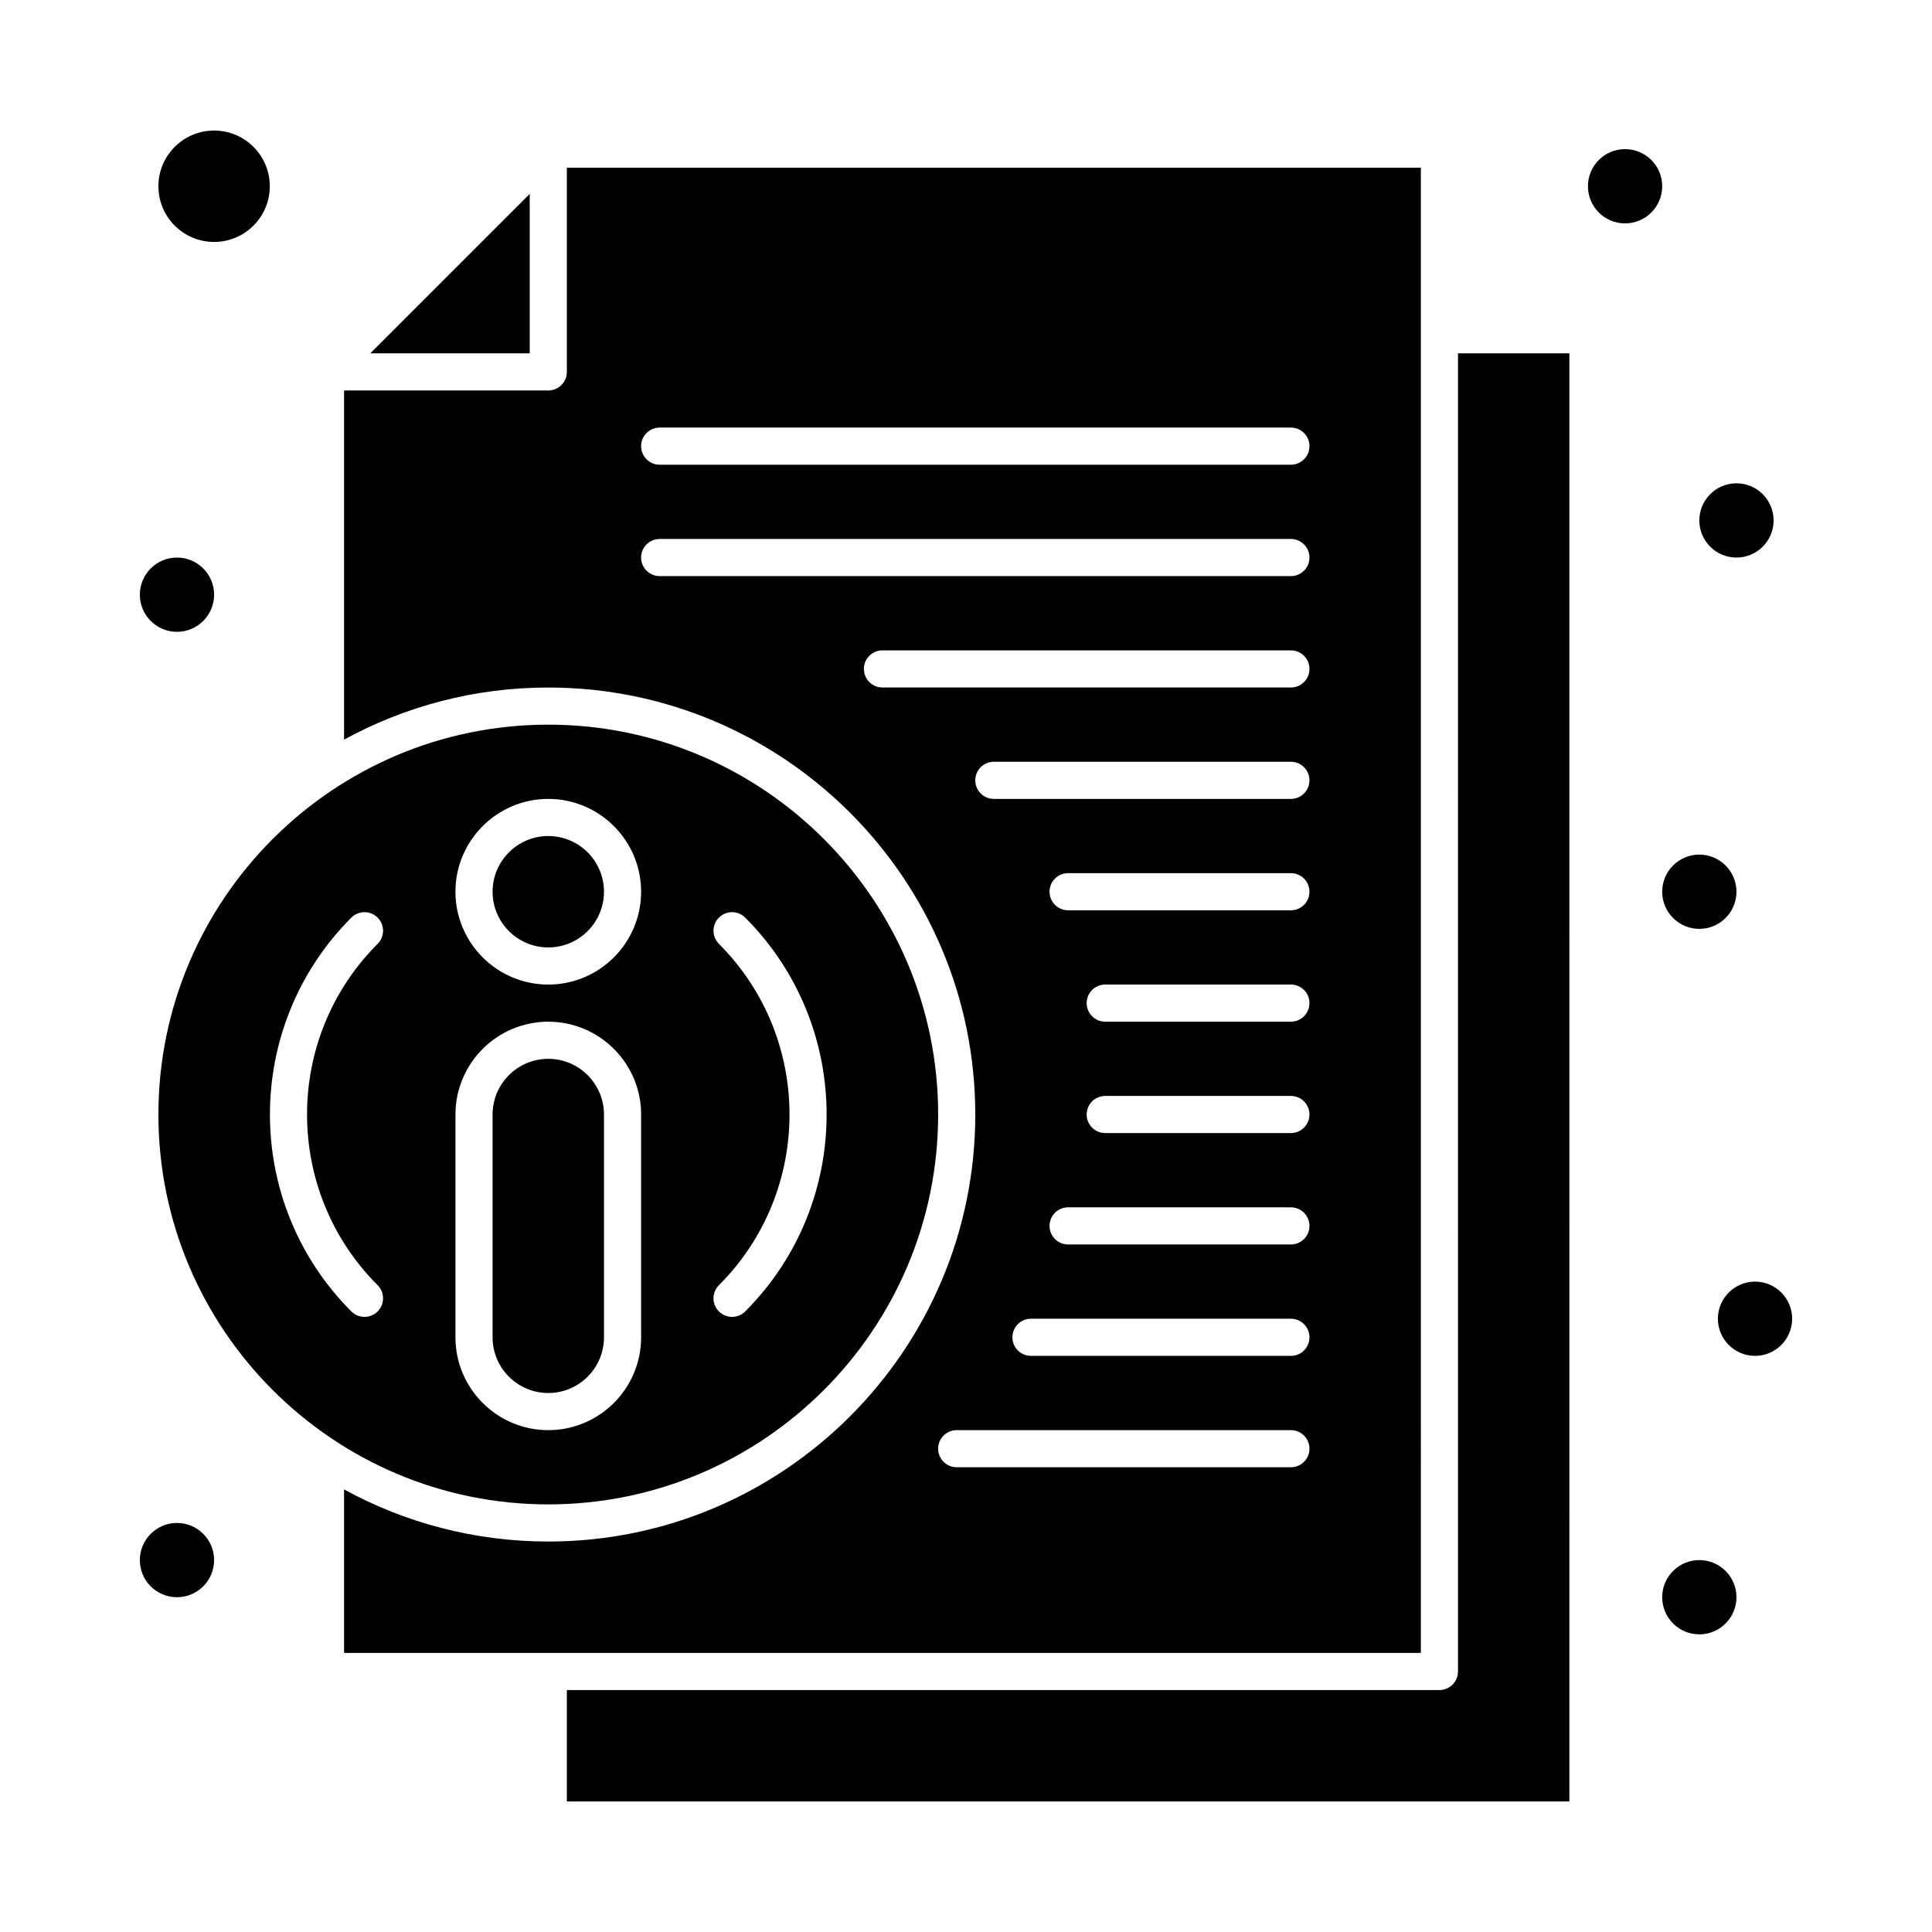
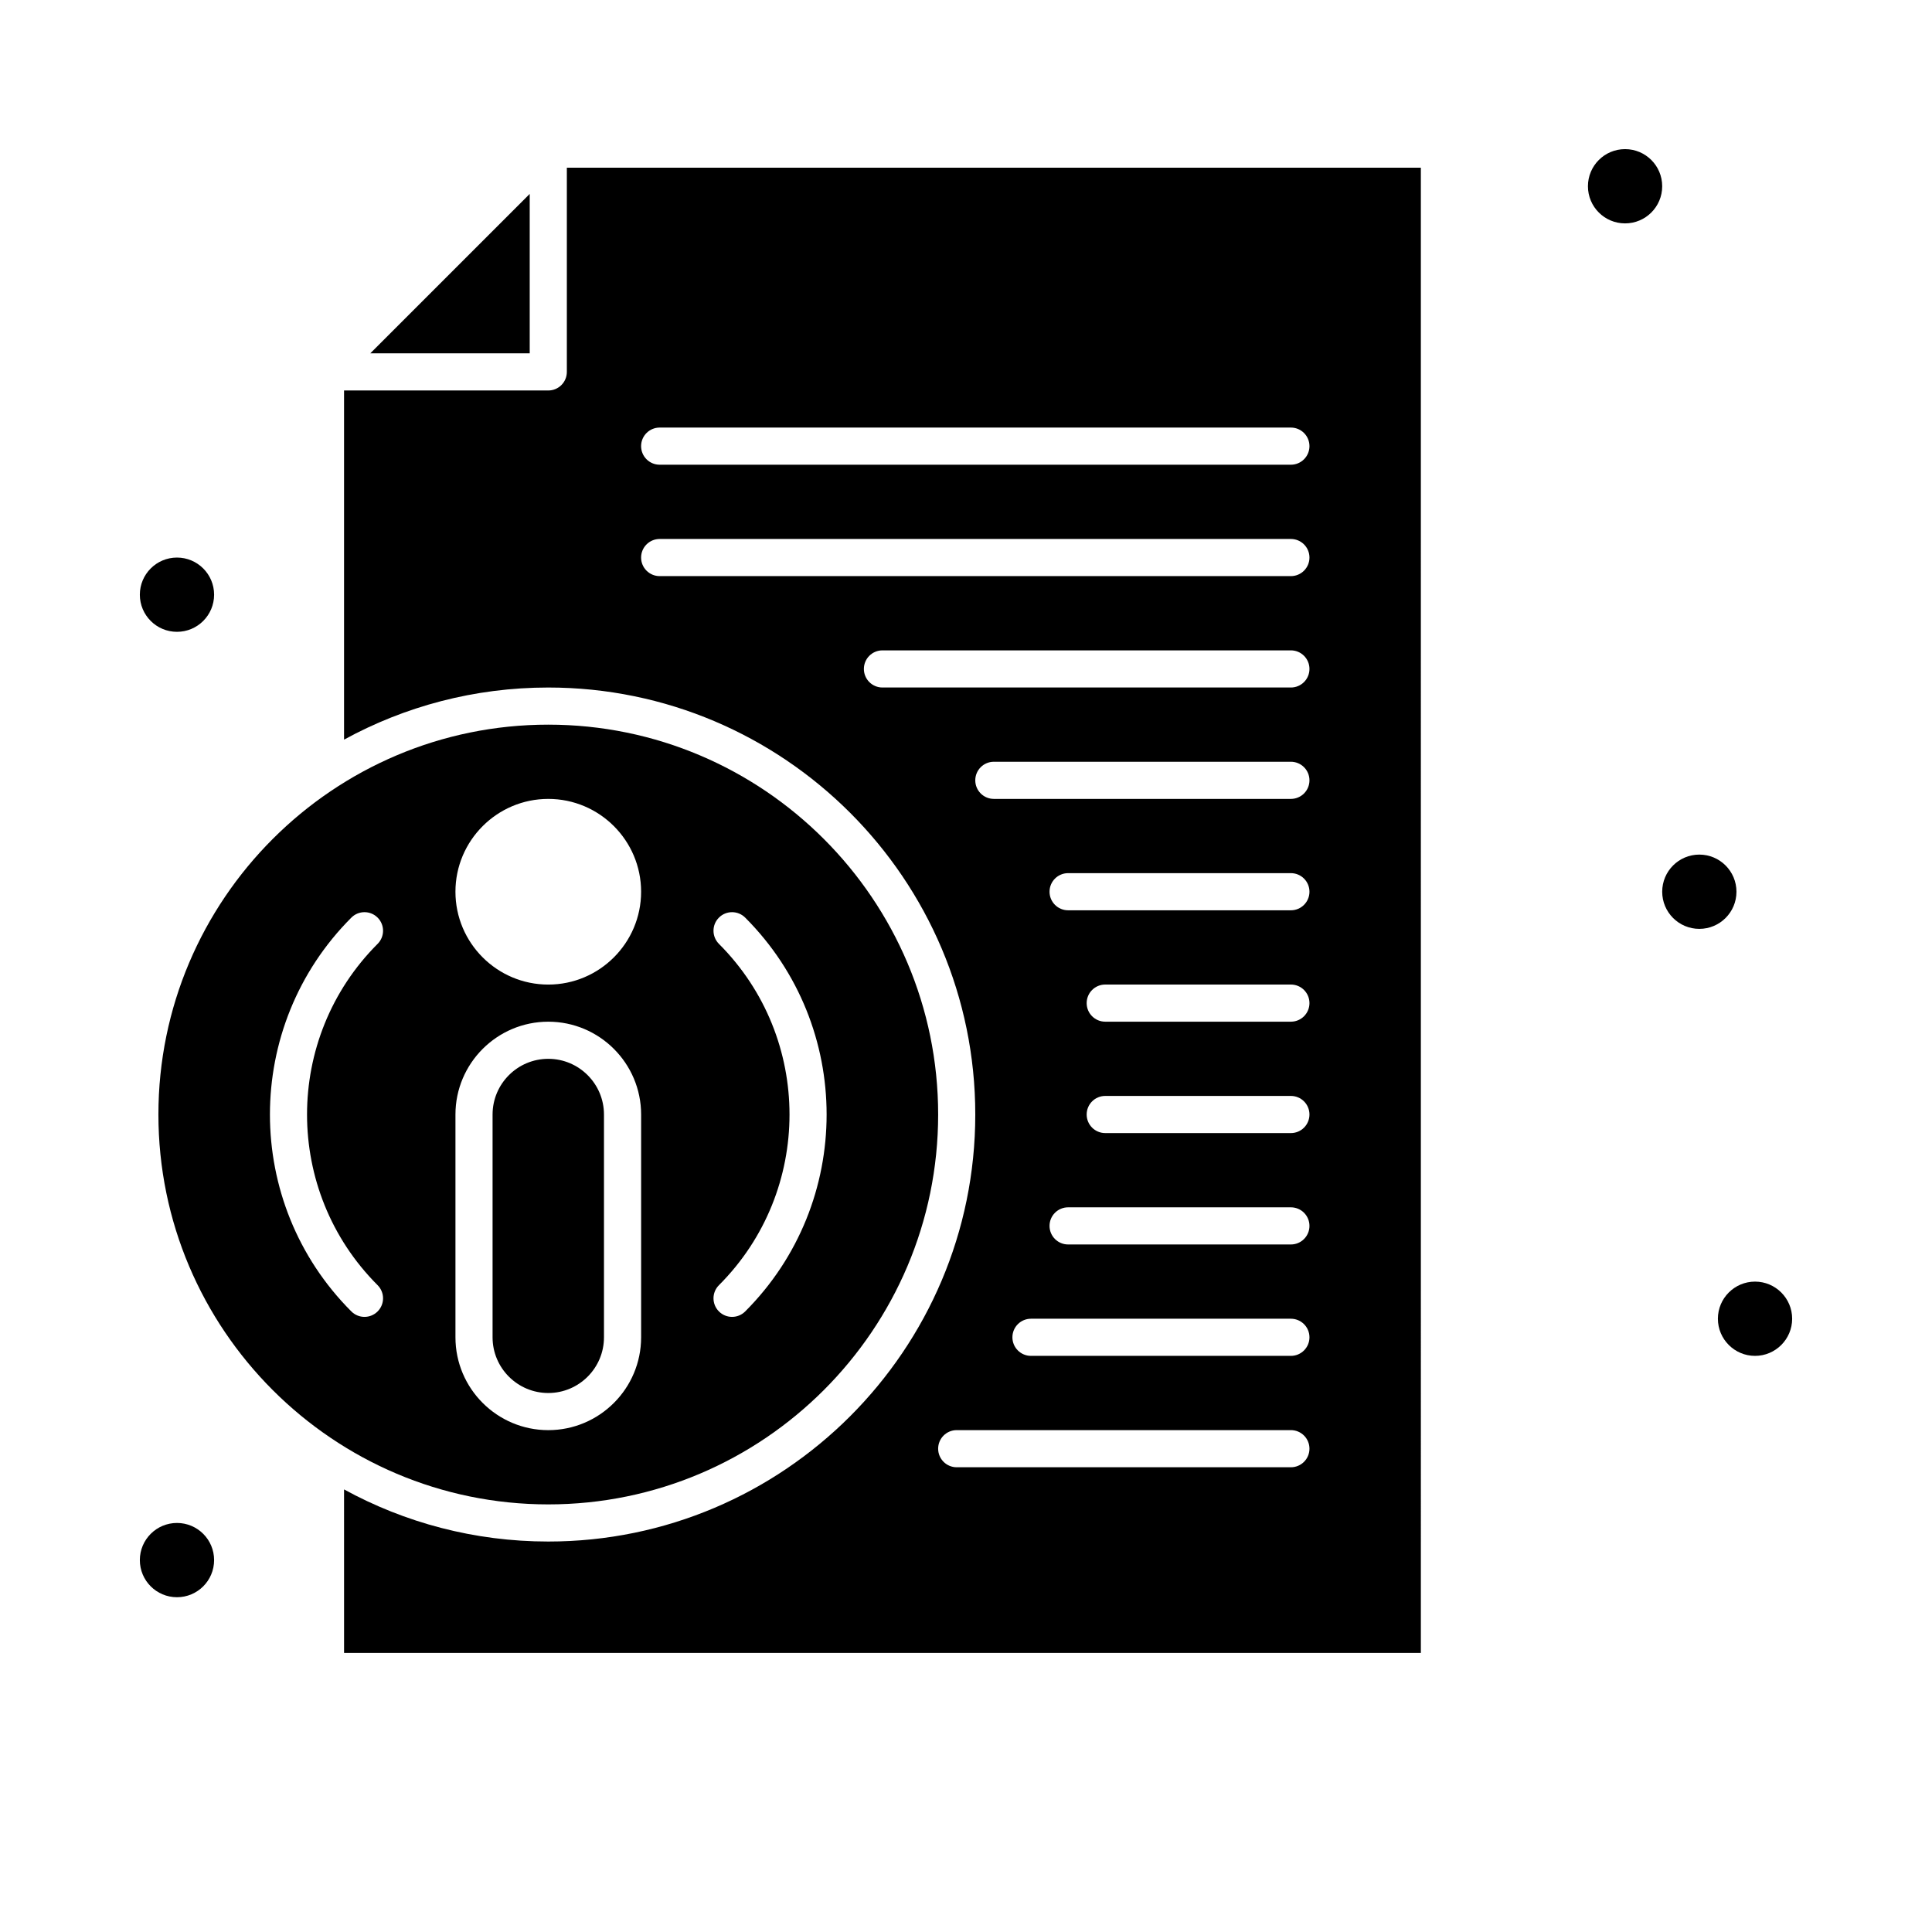
<svg xmlns="http://www.w3.org/2000/svg" fill="#000000" width="800px" height="800px" version="1.1" viewBox="144 144 512 512">
  <g>
-     <path d="m200.74 208.12c8.141 0 14.762-6.621 14.762-14.762s-6.621-14.762-14.762-14.762-14.762 6.621-14.762 14.762 6.621 14.762 14.762 14.762z" />
    <path d="m520.54 188.44h-226.32v54.121c0 2.719-2.203 4.922-4.922 4.922h-54.121v92.527c16.086-8.797 34.527-13.809 54.121-13.809 62.395 0 113.16 50.766 113.16 113.16 0 62.398-50.766 113.16-113.16 113.16-19.59 0-38.035-5.008-54.121-13.809l0.004 43.328h285.36zm-34.441 344.4h-88.559c-2.719 0-4.922-2.203-4.922-4.922s2.203-4.922 4.922-4.922h88.559c2.719 0 4.922 2.203 4.922 4.922s-2.203 4.922-4.922 4.922zm0-29.52h-68.879c-2.719 0-4.922-2.203-4.922-4.922s2.203-4.922 4.922-4.922h68.879c2.719 0 4.922 2.203 4.922 4.922s-2.203 4.922-4.922 4.922zm0-29.523h-59.039c-2.719 0-4.922-2.203-4.922-4.922s2.203-4.922 4.922-4.922h59.039c2.719 0 4.922 2.203 4.922 4.922 0 2.723-2.203 4.922-4.922 4.922zm0-29.52h-49.199c-2.719 0-4.922-2.203-4.922-4.922s2.203-4.922 4.922-4.922h49.199c2.719 0 4.922 2.203 4.922 4.922 0 2.723-2.203 4.922-4.922 4.922zm0-29.52h-49.199c-2.719 0-4.922-2.203-4.922-4.922s2.203-4.922 4.922-4.922h49.199c2.719 0 4.922 2.203 4.922 4.922s-2.203 4.922-4.922 4.922zm0-29.52h-59.039c-2.719 0-4.922-2.203-4.922-4.922s2.203-4.922 4.922-4.922h59.039c2.719 0 4.922 2.203 4.922 4.922s-2.203 4.922-4.922 4.922zm0-29.52h-78.719c-2.719 0-4.922-2.203-4.922-4.922s2.203-4.922 4.922-4.922h78.719c2.719 0 4.922 2.203 4.922 4.922s-2.203 4.922-4.922 4.922zm0-29.52h-108.24c-2.719 0-4.922-2.203-4.922-4.922s2.203-4.922 4.922-4.922h108.24c2.719 0 4.922 2.203 4.922 4.922s-2.203 4.922-4.922 4.922zm0-29.52h-167.28c-2.719 0-4.922-2.203-4.922-4.922s2.203-4.922 4.922-4.922h167.28c2.719 0 4.922 2.203 4.922 4.922s-2.203 4.922-4.922 4.922zm0-29.523h-167.28c-2.719 0-4.922-2.203-4.922-4.922s2.203-4.922 4.922-4.922h167.28c2.719 0 4.922 2.203 4.922 4.922s-2.203 4.922-4.922 4.922z" />
-     <path d="m530.38 586.96c0 2.719-2.203 4.922-4.922 4.922h-231.24v29.52h265.68l0.004-383.77h-29.52z" />
    <path d="m392.62 439.36c0-56.973-46.352-103.32-103.32-103.32-56.973 0-103.32 46.348-103.32 103.32s46.348 103.32 103.32 103.32 103.32-46.352 103.32-103.32zm-58.094-45.227c-1.922-1.922-1.922-5.039 0-6.957 1.922-1.922 5.035-1.918 6.957 0 28.773 28.773 28.773 75.594 0 104.37-1.922 1.922-5.035 1.922-6.957 0-1.922-1.922-1.922-5.035 0-6.957 24.938-24.938 24.938-65.516 0-90.453zm-45.227-38.414c13.566 0 24.602 11.035 24.602 24.602 0 13.566-11.035 24.602-24.602 24.602s-24.602-11.035-24.602-24.602c0.004-13.566 11.039-24.602 24.602-24.602zm-45.227 128.87c1.922 1.922 1.922 5.035 0 6.957-1.922 1.922-5.035 1.922-6.957 0-28.773-28.773-28.773-75.594 0-104.37 1.922-1.922 5.035-1.922 6.957 0 1.922 1.922 1.922 5.039 0 6.957-24.938 24.938-24.938 65.516 0 90.453zm20.629 13.812v-59.039c0-13.566 11.035-24.602 24.602-24.602 13.566 0 24.602 11.035 24.602 24.602v59.039c0 13.566-11.035 24.602-24.602 24.602-13.566 0-24.602-11.035-24.602-24.602z" />
    <path d="m304.06 498.4v-59.039c0-8.141-6.621-14.762-14.762-14.762s-14.762 6.621-14.762 14.762v59.039c0 8.141 6.621 14.762 14.762 14.762s14.762-6.621 14.762-14.762z" />
-     <path d="m289.3 395.08c8.137 0 14.762-6.621 14.762-14.762s-6.621-14.762-14.762-14.762-14.762 6.621-14.762 14.762c0.004 8.141 6.625 14.762 14.762 14.762z" />
    <path d="m284.38 195.39-42.242 42.242h42.242z" />
    <path d="m609.1 483.64c-5.426 0-9.84 4.414-9.84 9.84s4.414 9.84 9.84 9.84c5.426 0 9.84-4.414 9.84-9.84s-4.414-9.84-9.84-9.84z" />
    <path d="m604.18 380.32c0 5.434-4.406 9.84-9.84 9.84s-9.84-4.406-9.84-9.84c0-5.438 4.406-9.844 9.84-9.844s9.84 4.406 9.84 9.844" />
-     <path d="m614.02 281.92c0 5.434-4.406 9.84-9.84 9.84-5.434 0-9.84-4.406-9.84-9.84 0-5.434 4.406-9.84 9.84-9.84 5.434 0 9.84 4.406 9.84 9.84" />
    <path d="m584.5 193.36c0 5.434-4.406 9.84-9.84 9.84-5.438 0-9.84-4.406-9.84-9.84 0-5.438 4.402-9.84 9.84-9.84 5.434 0 9.84 4.402 9.84 9.84" />
    <path d="m200.74 557.44c0 5.438-4.406 9.84-9.84 9.84-5.434 0-9.84-4.402-9.84-9.84 0-5.434 4.406-9.84 9.84-9.84 5.434 0 9.84 4.406 9.84 9.84" />
    <path d="m200.74 301.6c0 5.434-4.406 9.84-9.84 9.84-5.434 0-9.84-4.406-9.84-9.84s4.406-9.84 9.84-9.84c5.434 0 9.84 4.406 9.84 9.84" />
-     <path d="m604.18 567.28c0 5.438-4.406 9.84-9.84 9.84s-9.84-4.402-9.84-9.84c0-5.434 4.406-9.84 9.84-9.84s9.84 4.406 9.84 9.84" />
  </g>
</svg>